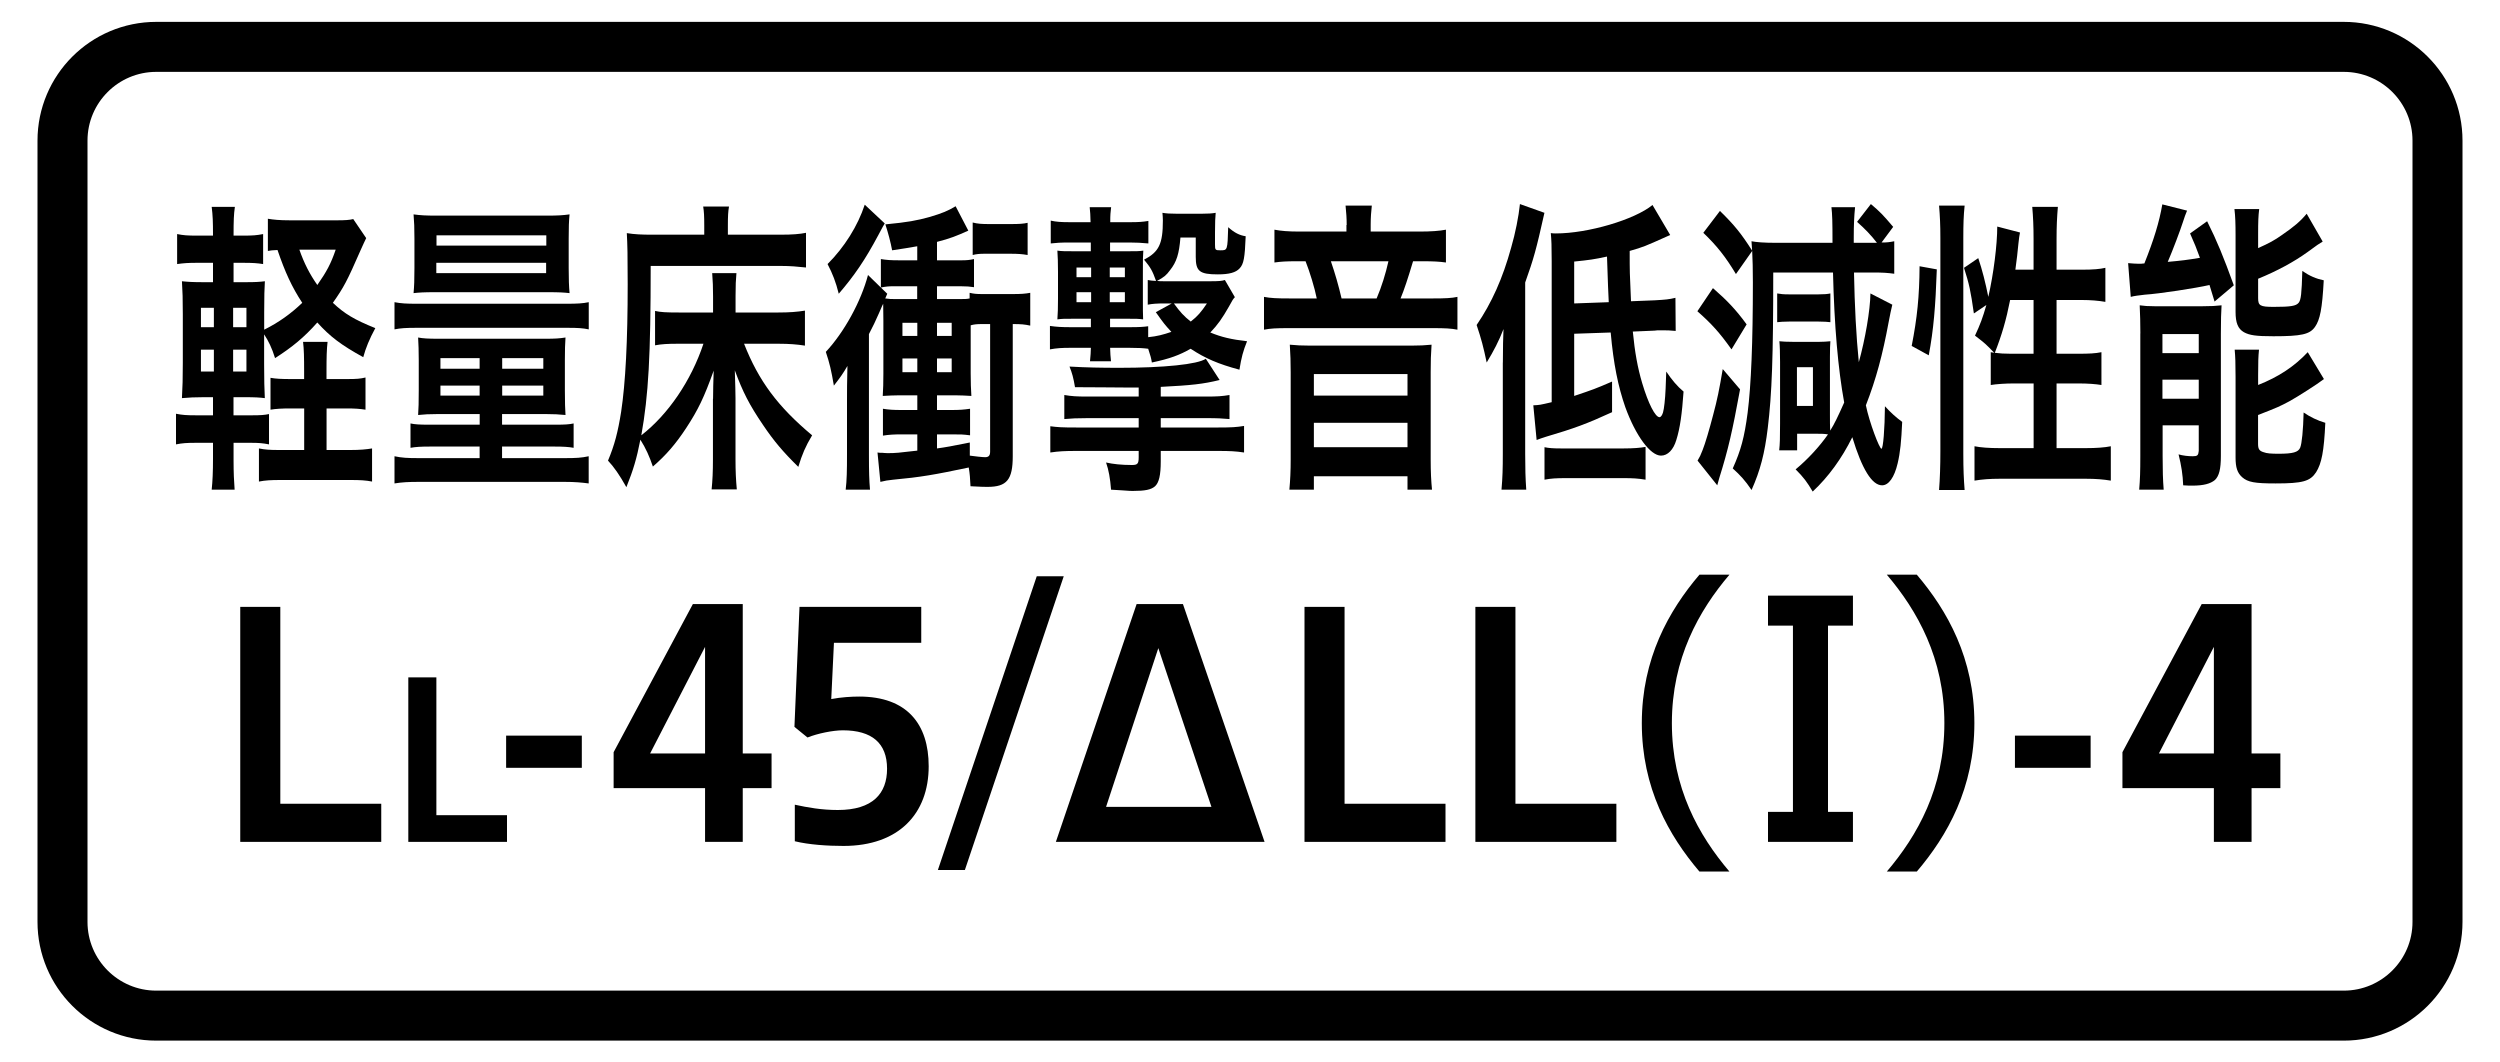
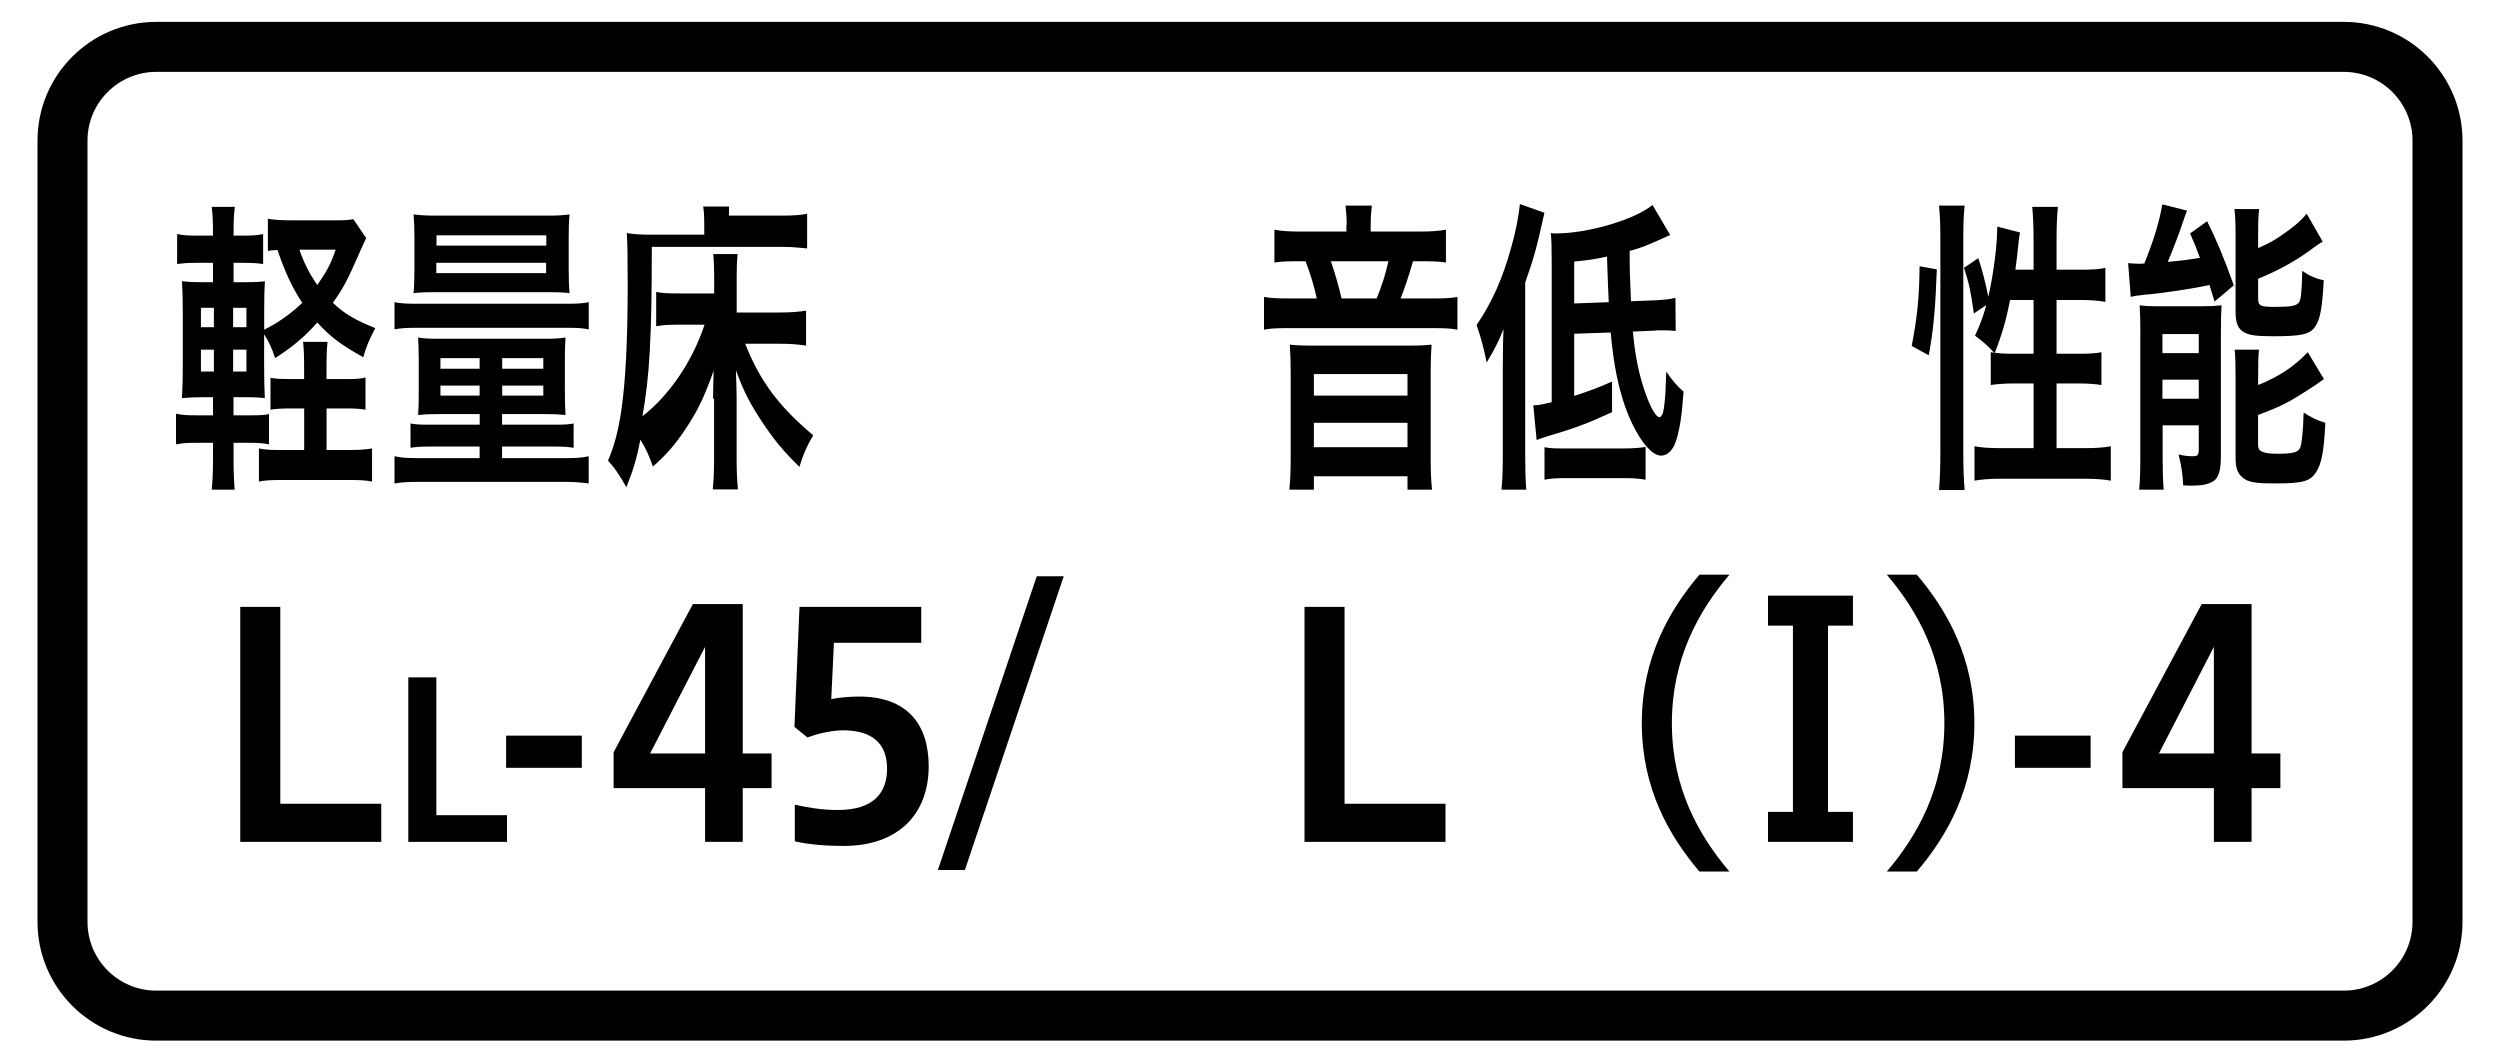
<svg xmlns="http://www.w3.org/2000/svg" version="1.1" id="レイヤー_1" x="0px" y="0px" width="400px" height="170px" viewBox="0 0 400 170" style="enable-background:new 0 0 400 170;" xml:space="preserve">
  <style type="text/css">
	.st0{fill:none;stroke:#000000;stroke-width:8;stroke-miterlimit:10;}
	.st1{display:none;}
	.st2{display:inline;fill:none;stroke:#251E1C;stroke-width:8;}
</style>
  <path class="st0" d="M375,162.5H25c-8.28,0-15-6.72-15-15v-125c0-8.28,6.72-15,15-15h350c8.28,0,15,6.72,15,15v125  C390,155.78,383.28,162.5,375,162.5z" />
  <g>
    <path d="M37.37,73.65c0,2,0.07,3.4,0.17,4.7h-3.67c0.14-1.35,0.21-2.85,0.21-4.95v-2.55h-2.66c-1.61,0-2.21,0.05-3.26,0.25v-4.9   c1.02,0.2,1.65,0.25,3.26,0.25h2.66v-2.9h-1.47c-1.5,0-2.31,0.05-3.5,0.15c0.1-1.65,0.14-3.3,0.14-5.65V50.3   c0-2.4-0.04-3.75-0.14-5.3c0.98,0.1,1.75,0.15,3.5,0.15h1.47v-3.1h-2.52c-1.47,0-2.14,0.05-3.22,0.2v-4.8   c1.02,0.2,1.61,0.25,3.22,0.25h2.52c0-2.25-0.04-3.25-0.21-4.6h3.71c-0.17,1.2-0.21,2.15-0.21,4.6h1.47c1.65,0,2.21-0.05,3.26-0.25   v4.8c-0.98-0.15-1.61-0.2-3.26-0.2h-1.47v3.1h1.89c1.68,0,2.27-0.05,3.12-0.15c-0.07,1.25-0.11,2.25-0.11,5v2.75   c2.31-1.15,4.27-2.55,6.09-4.3c-1.65-2.5-2.77-4.95-3.96-8.45c-0.81,0.05-1.05,0.05-1.54,0.15V35c0.88,0.15,1.89,0.25,3.5,0.25H54   c1.19,0,1.92-0.05,2.52-0.2l2.07,3.05c-0.28,0.6-0.49,1-0.88,1.9c-2.21,5.05-2.7,5.95-4.45,8.45c1.86,1.75,3.43,2.7,6.79,4.05   c-0.95,1.75-1.54,3.2-1.93,4.65c-3.54-1.95-5.32-3.3-7.35-5.55c-2.13,2.4-4.03,3.95-6.76,5.7c-0.49-1.6-1.08-2.8-1.75-3.8v4.75   c0,2.45,0.04,4.05,0.11,5.45c-0.84-0.1-1.51-0.15-3.19-0.15h-1.82v2.9h2.91c1.47,0,2.03-0.05,2.77-0.2v4.85   c-1.02-0.2-1.65-0.25-2.94-0.25h-2.73V73.65z M32.15,49.25v3.1h2.07v-3.1H32.15z M32.15,55.95v3.5h2.07v-3.5H32.15z M39.43,52.35   v-3.1H37.3v3.1H39.43z M39.43,59.45v-3.5H37.3v3.5H39.43z M55.5,60.65c1.58,0,2.13-0.05,2.98-0.25v5.15   c-0.95-0.15-1.72-0.2-3.05-0.2h-3.18V72h3.82c1.54,0,2.55-0.1,3.46-0.25v5.3c-0.98-0.2-1.92-0.25-3.46-0.25H44.89   c-1.54,0-2.45,0.05-3.46,0.25v-5.3c0.95,0.2,1.79,0.25,3.25,0.25h3.99v-6.65H46.5c-1.43,0-2.28,0.05-3.22,0.2v-5.1   c0.84,0.15,1.71,0.2,3.25,0.2h2.13v-1.2c0-2.35-0.03-3.55-0.17-4.75h3.92c-0.14,1.2-0.17,2.45-0.17,4.7v1.25H55.5z M47.9,39.95   c0.77,2.2,1.65,3.9,2.87,5.65c1.5-2.15,2.17-3.4,2.94-5.65H47.9z" />
    <path d="M63.12,48.35c1.05,0.2,1.89,0.25,3.57,0.25h23.94c1.71,0,2.62-0.05,3.57-0.25v4.35c-0.95-0.2-1.72-0.25-3.43-0.25H66.69   c-1.72,0-2.59,0.05-3.57,0.25V48.35z M70.05,66.25c-1.37,0-2.24,0.05-3.15,0.15c0.07-1.1,0.1-1.95,0.1-3.95v-4.8   c0-1.6-0.04-2.45-0.1-3.65c0.73,0.15,1.64,0.2,3.25,0.2h17.15c1.47,0,2.24-0.05,3.18-0.2c-0.07,1.1-0.1,1.9-0.1,3.55v4.95   c0,1.85,0.04,3,0.1,3.9c-0.94-0.1-1.96-0.15-3.15-0.15h-7v1.7h8.61c1.44,0,2.17-0.05,2.84-0.2v3.9c-0.77-0.15-1.72-0.2-3.01-0.2   h-8.44v1.85h10.01c1.86,0,2.7-0.05,3.85-0.3v4.35c-1.12-0.15-2.24-0.25-3.85-0.25H67.04c-1.65,0-2.7,0.05-3.92,0.25V73   c1.19,0.25,2.03,0.3,3.92,0.3h9.7v-1.85h-7.98c-1.43,0-2.24,0.05-3.08,0.2v-3.9c0.67,0.15,1.44,0.2,2.91,0.2h8.16v-1.7H70.05z    M69.63,46.75c-1.82,0-2.59,0.05-3.46,0.15c0.1-1.1,0.14-2.1,0.14-4v-4.7c0-1.7-0.04-2.75-0.14-3.9c1.08,0.15,1.96,0.2,3.64,0.2   h17.71c1.71,0,2.52-0.05,3.61-0.2c-0.11,1.15-0.14,2-0.14,3.9v4.7c0,1.75,0.04,2.9,0.14,4c-0.88-0.1-1.61-0.15-3.5-0.15H69.63z    M69.81,43.7h17.57v-1.65H69.81V43.7z M69.84,39.3h17.57v-1.65H69.84V39.3z M70.47,57.3V59h6.27v-1.7H70.47z M70.47,61.7v1.6h6.27   v-1.6H70.47z M80.35,59h6.58v-1.7h-6.58V59z M80.35,63.3h6.58v-1.6h-6.58V63.3z" />
-     <path d="M114.09,63.8c0-1.5,0.04-2.5,0.1-4.5c-1.54,4.3-2.48,6.25-4.41,9.2c-1.68,2.55-3.19,4.3-5.32,6.15   c-0.56-1.65-1.12-2.9-2-4.3c-0.6,3.05-1.12,4.8-2.24,7.6c-1.12-2-2-3.25-2.94-4.25c1.05-2.5,1.58-4.55,2.1-7.8   c0.7-4.65,1.05-11.3,1.05-20.45c0-4.65-0.04-6.3-0.14-8.15c1.23,0.2,2.45,0.25,3.99,0.25h8.4v-1.5c0-1.45-0.04-2.2-0.17-3h4.13   c-0.14,0.8-0.18,1.5-0.18,3.05v1.45h8.47c1.86,0,3.05-0.1,4.03-0.3v5.55c-1.37-0.15-2.56-0.25-3.99-0.25h-20.86   c0,14.4-0.35,20.65-1.5,27.1c4.31-3.35,7.98-8.75,9.94-14.65h-4.17c-1.5,0-2.52,0.05-3.57,0.25v-5.5c0.88,0.2,1.75,0.25,3.78,0.25   h5.5v-2.55c0-1.55-0.04-2.4-0.14-3.75h3.88c-0.1,1.1-0.14,1.9-0.14,3.7V50h6.86c1.72,0,3.01-0.1,4.24-0.3v5.6   c-1.26-0.2-2.55-0.3-4.17-0.3h-5.57c2.34,5.95,5.39,10.05,10.89,14.65c-1.05,1.75-1.61,3.05-2.21,5.05   c-2.49-2.45-3.92-4.15-5.64-6.7c-2.21-3.25-3.25-5.3-4.52-8.75c0.07,2.5,0.11,3.45,0.11,4.45v9.75c0,2,0.07,3.35,0.21,4.85h-4.03   c0.14-1.45,0.21-2.75,0.21-4.8V63.8z" />
-     <path d="M146.77,39.4c-1.43,0.25-2.03,0.35-4.03,0.65c-0.25-1.35-0.63-2.75-1.08-4.15c3.61-0.35,4.97-0.6,7.14-1.2   c2-0.6,2.84-0.95,4.1-1.7l2.03,3.9c-1.89,0.85-2.87,1.25-5.01,1.8v2.95h3.96c0.8,0,1.26-0.05,1.96-0.2v4.5   c-0.63-0.1-1.19-0.15-2.17-0.15h-3.75v2.05h3.78c0.63,0,0.98,0,1.44-0.1v-0.9c0.67,0.15,1.05,0.2,2,0.2h4.9c1.29,0,2-0.05,2.8-0.2   v5.25c-0.91-0.2-1.44-0.25-2.8-0.25V73c0,3.75-0.95,4.9-4.03,4.9c-0.49,0-0.88,0-2.73-0.1c-0.07-1.35-0.1-1.9-0.28-3   c-5.43,1.15-7.74,1.55-12.08,1.95c-0.98,0.1-1.22,0.15-2.06,0.35l-0.46-4.7c0.31,0.05,0.38,0.05,0.8,0.05   c0.11,0,0.35,0.05,0.74,0.05c0.1,0,0.21,0,0.28,0c0.94,0,1.64-0.05,4.55-0.4v-2.6h-2.59c-1.12,0-2,0.05-2.91,0.2v-4.3   c0.88,0.15,1.71,0.2,2.91,0.2h2.59v-2.35h-2.91c-0.84,0-1.71,0.05-2.62,0.1c0.07-1,0.1-2.25,0.1-3.55v-8.5c0-0.9-0.03-1.9-0.03-2.7   c-0.11,0.2-0.11,0.2-0.67,1.5c-0.53,1.2-1.02,2.25-1.61,3.35V72.8c0,2.7,0.04,4.05,0.17,5.55h-3.89c0.18-1.55,0.21-3.05,0.21-5.7   v-8.4c0-2,0-2.75,0.07-5.7c-0.7,1.2-1.08,1.75-2.17,3.15c-0.42-2.45-0.67-3.55-1.29-5.4c2.94-3.15,5.63-8.05,6.75-12.3l3.08,3   c-0.11,0.25-0.21,0.5-0.32,0.75c0.63,0.1,0.98,0.1,1.54,0.1h3.57V45.8h-3.85c-0.67,0-1.19,0.05-1.96,0.2v-4.55   c0.91,0.15,1.58,0.2,2.91,0.2h2.91V39.4z M141.56,35.75c-0.25,0.4-0.25,0.4-1.02,1.85c-2.13,4-3.85,6.5-6.34,9.4   c-0.46-1.85-0.98-3.2-1.79-4.75c2.7-2.7,4.83-6.1,5.95-9.5L141.56,35.75z M144.39,51.65v2.1h2.38v-2.1H144.39z M144.39,57.35v2.2   h2.38v-2.2H144.39z M149.92,53.75h2.35v-2.1h-2.35V53.75z M155.17,72.9c0.67,0.1,2.03,0.25,2.45,0.25c0.56,0,0.8-0.25,0.8-0.9   v-20.4h-1.29c-0.88,0-1.29,0.05-1.82,0.2v7.7c0,1.4,0.04,2.6,0.11,3.6c-0.88-0.05-1.72-0.1-2.56-0.1h-2.94v2.35h2.35   c1.19,0,1.92-0.05,2.94-0.2v4.25c-1.19-0.15-1.4-0.15-2.94-0.15h-2.35v2.25c1.44-0.2,2.28-0.35,5.25-0.95V72.9z M149.92,59.55h2.35   v-2.2h-2.35V59.55z M164.41,40.8c-0.84-0.15-1.57-0.2-2.69-0.2h-4.27c-0.7,0-1.23,0.05-1.82,0.2v-5.2c0.73,0.2,1.47,0.25,2.59,0.25   h3.54c1.33,0,2-0.05,2.66-0.2V40.8z" />
-     <path d="M197.58,47.55c-0.32,0.35-0.32,0.35-0.95,1.5c-1.08,1.9-1.79,2.9-2.98,4.15c1.82,0.75,3.33,1.1,5.88,1.4   c-0.63,1.55-0.91,2.6-1.22,4.55c-3.36-0.9-5.46-1.8-7.81-3.35c-1.75,1-3.33,1.6-6.2,2.2c-0.14-0.8-0.17-0.9-0.59-2.2   c-0.81-0.1-1.51-0.15-3.01-0.15h-3.08c0.04,1.05,0.04,1.2,0.14,2.15h-3.36c0.11-1.15,0.11-1.25,0.14-2.15h-3.26   c-1.37,0-2.21,0.05-3.29,0.25v-3.75c1.08,0.15,1.86,0.2,3.33,0.2h3.22V51h-2.84c-1.5,0-1.75,0-2.52,0.1c0.07-1,0.1-1.8,0.1-3.3   v-4.3c0-1.55-0.04-2.45-0.1-3.4c0.7,0.1,1.26,0.1,2.55,0.1h2.8v-1.4h-3.29c-1.58,0-2.21,0.05-3.12,0.15V35.3   c0.88,0.2,1.68,0.25,3.08,0.25h3.29c-0.04-1.2-0.04-1.55-0.14-2.4h3.43c-0.1,0.95-0.14,1.05-0.14,2.4h3.19c1.36,0,2-0.05,2.91-0.2   v3.6c-1.02-0.1-2-0.15-3.05-0.15h-3.08v1.4h2.98c1.19,0,1.68,0,2.34-0.1c-0.07,0.9-0.07,1.35-0.07,3.75v3.35   c0,2.45,0,3.05,0.04,3.9c-0.73-0.1-1.16-0.1-2.38-0.1h-2.91v1.35h3.12c1.61,0,2.21-0.05,2.98-0.15v1.75   c1.47-0.15,2.38-0.4,3.71-0.85c-1.05-1.15-1.22-1.35-2.49-3.15l2.56-1.4h-1.12c-1.23,0-2,0.05-2.73,0.2V44.8   c0.49,0.1,0.59,0.1,1.33,0.15c-0.59-1.65-0.88-2.15-1.92-3.4c2.38-1.25,3.01-2.5,3.01-6.3c0-0.35-0.04-0.85-0.07-1.2   c0.59,0.1,1.22,0.15,2.42,0.15h3.75c1.12,0,1.79-0.05,2.35-0.15c-0.07,0.85-0.11,1.4-0.11,3.15v1.9c0,0.9,0.04,0.95,0.88,0.95   c1.12,0,1.12,0,1.23-3.7c1.01,0.9,1.82,1.3,2.8,1.45c-0.14,3.45-0.31,4.45-0.98,5.15c-0.6,0.65-1.65,0.95-3.47,0.95   c-2.94,0-3.54-0.5-3.54-2.8V38h-2.45c-0.21,2.6-0.6,3.9-1.68,5.25c-0.59,0.8-0.95,1.1-2.07,1.7c0.39,0.05,0.63,0.05,1.26,0.05h7.25   c1.44,0,1.89-0.05,2.35-0.2L197.58,47.55z M185.72,63.45h7.18c1.92,0,2.59-0.05,3.82-0.25v3.85c-1.19-0.1-1.82-0.15-3.82-0.15   h-7.18v1.5h9.24c2.06,0,2.87-0.05,4.09-0.25v4.25c-1.29-0.2-2.28-0.25-4.09-0.25h-9.24v1.65c0,2.25-0.28,3.4-0.91,4   c-0.63,0.55-1.58,0.75-3.57,0.75c-0.38,0-0.38,0-1.79-0.1c-0.95-0.05-0.95-0.05-1.68-0.1c-0.14-1.8-0.38-3.15-0.8-4.35   c1.08,0.25,2.49,0.4,4.13,0.4c0.91,0,1.09-0.2,1.09-1.25v-1h-10.01c-1.79,0-2.8,0.05-4.13,0.25v-4.2c1.16,0.15,1.82,0.2,4.13,0.2   h10.01v-1.5h-8.12c-1.82,0-2.62,0.05-3.78,0.15V63.2c1.19,0.2,1.96,0.25,3.78,0.25h8.12V62c-0.53,0-0.53,0-0.84,0   c-0.8,0-1.26,0-1.61,0c-1.33,0-4.83-0.05-7.74-0.05c-0.25-1.5-0.46-2.25-0.88-3.3c2.62,0.15,5.08,0.2,7.95,0.2   c7.11,0,12.57-0.55,13.86-1.45l2.21,3.4c-2.63,0.65-4.55,0.85-9.42,1.1V63.45z M172.24,42.8v1.55h2.34V42.8H172.24z M172.24,46.75   v1.6h2.34v-1.6H172.24z M177.56,44.35h2.42V42.8h-2.42V44.35z M177.56,48.35h2.42v-1.6h-2.42V48.35z M187.82,48.55   c0.98,1.35,1.61,2.05,2.7,2.9c1.09-0.85,1.65-1.5,2.59-2.9H187.82z" />
+     <path d="M114.09,63.8c0-1.5,0.04-2.5,0.1-4.5c-1.54,4.3-2.48,6.25-4.41,9.2c-1.68,2.55-3.19,4.3-5.32,6.15   c-0.56-1.65-1.12-2.9-2-4.3c-0.6,3.05-1.12,4.8-2.24,7.6c-1.12-2-2-3.25-2.94-4.25c1.05-2.5,1.58-4.55,2.1-7.8   c0.7-4.65,1.05-11.3,1.05-20.45c0-4.65-0.04-6.3-0.14-8.15c1.23,0.2,2.45,0.25,3.99,0.25h8.4v-1.5c0-1.45-0.04-2.2-0.17-3h4.13   v1.45h8.47c1.86,0,3.05-0.1,4.03-0.3v5.55c-1.37-0.15-2.56-0.25-3.99-0.25h-20.86   c0,14.4-0.35,20.65-1.5,27.1c4.31-3.35,7.98-8.75,9.94-14.65h-4.17c-1.5,0-2.52,0.05-3.57,0.25v-5.5c0.88,0.2,1.75,0.25,3.78,0.25   h5.5v-2.55c0-1.55-0.04-2.4-0.14-3.75h3.88c-0.1,1.1-0.14,1.9-0.14,3.7V50h6.86c1.72,0,3.01-0.1,4.24-0.3v5.6   c-1.26-0.2-2.55-0.3-4.17-0.3h-5.57c2.34,5.95,5.39,10.05,10.89,14.65c-1.05,1.75-1.61,3.05-2.21,5.05   c-2.49-2.45-3.92-4.15-5.64-6.7c-2.21-3.25-3.25-5.3-4.52-8.75c0.07,2.5,0.11,3.45,0.11,4.45v9.75c0,2,0.07,3.35,0.21,4.85h-4.03   c0.14-1.45,0.21-2.75,0.21-4.8V63.8z" />
    <path d="M215.47,36c0-1.1-0.07-2-0.18-3.1h4.2c-0.11,1-0.18,1.9-0.18,3.05v1.1h7.77c1.89,0,3.22-0.1,4.27-0.3V42   c-1.08-0.15-2.03-0.2-3.68-0.2h-1.58c-0.84,2.8-1.4,4.5-2,5.95h5.18c2,0,2.98-0.05,3.92-0.25v5.25c-1.01-0.2-1.96-0.25-3.96-0.25   h-23.07c-2,0-2.91,0.05-3.92,0.25V47.5c1.05,0.2,2.06,0.25,4.06,0.25h4.38c-0.35-1.75-1.12-4.25-1.79-5.95h-1.44   c-1.61,0-2.49,0.05-3.54,0.2v-5.25c1.02,0.2,2.24,0.3,4.03,0.3h7.49V36z M225.8,55.3c1.4,0,2.17-0.05,3.25-0.15   c-0.11,1.5-0.14,2.7-0.14,4.4V73.5c0,2.05,0.07,3.4,0.21,4.85h-3.92V76.2h-14.98v2.15h-3.92c0.14-1.55,0.21-3,0.21-4.85V59.55   c0-1.55-0.04-2.9-0.14-4.4c1.08,0.1,1.86,0.15,3.26,0.15H225.8z M210.22,63.3h14.98v-3.45h-14.98V63.3z M210.22,71.55h14.98v-3.9   h-14.98V71.55z M220.26,47.75c0.81-1.9,1.44-3.95,1.89-5.95h-9.21c0.67,1.95,1.22,3.85,1.71,5.95H220.26z" />
    <path d="M240.46,58c0-2.25,0.04-4.15,0.1-5.35c-0.73,1.9-1.57,3.5-2.69,5.35c-0.53-2.5-0.84-3.7-1.61-6   c2.42-3.55,4.17-7.45,5.53-12.4c0.67-2.3,1.19-4.95,1.4-6.95l3.92,1.4c-1.33,5.95-1.71,7.3-3.08,11.15v27.45   c0,2.25,0.04,3.85,0.17,5.7h-3.96c0.17-2,0.21-3.35,0.21-5.75V58z M251.87,53.4v9.95c2.98-1,3.4-1.15,6.06-2.3v4.9   c-4.03,1.85-6.06,2.6-10.64,3.95c-0.63,0.2-0.91,0.3-1.43,0.5l-0.53-5.55c1.02-0.05,1.02-0.05,2.94-0.5V41.8   c0-2.5-0.04-3.35-0.14-4.5c0.35,0.05,0.63,0.05,0.8,0.05c5.15,0,12.6-2.2,15.47-4.55l2.83,4.8c-4.24,1.9-4.24,1.9-6.48,2.55   c0,3.4,0,3.45,0.21,8.05l3.78-0.15c1.75-0.1,2.31-0.15,3.33-0.4l0.04,5.3c-0.98-0.1-1.33-0.1-2.38-0.1c-0.49,0-0.77,0-0.98,0.05   l-3.5,0.15c0.32,3.3,0.77,5.8,1.5,8.25c0.98,3.3,2.1,5.45,2.77,5.45c0.21,0,0.42-0.3,0.56-0.75c0.17-0.55,0.35-2.15,0.42-3.85   c0-0.15,0.04-1.05,0.1-2.7c0.91,1.35,1.75,2.35,2.77,3.2c-0.25,3.55-0.56,5.85-1.16,7.75c-0.46,1.55-1.37,2.5-2.45,2.5   c-1.71,0-4.06-3.2-5.71-7.75c-1.15-3.3-1.89-6.9-2.34-11.95L251.87,53.4z M247.11,71.55c0.7,0.15,1.44,0.2,2.63,0.2h10.05   c1.58,0,2.73-0.1,3.5-0.25v5.25c-1.19-0.2-2.07-0.25-3.5-0.25h-9.24c-1.58,0-2.38,0.05-3.43,0.25V71.55z M257.4,48.35   c-0.07-1.4-0.14-2.95-0.28-7.3c-2.07,0.45-2.8,0.55-5.25,0.8v6.7L257.4,48.35z" />
-     <path d="M274.07,46.1c2.24,1.95,3.64,3.4,5.39,5.8l-2.42,4c-1.92-2.7-3.19-4.1-5.46-6.1L274.07,46.1z M278.41,62.3   c-1.23,6.7-1.89,9.6-3.33,14.2c-0.14,0.45-0.17,0.65-0.32,1.15l-3.15-3.95c0.35-0.6,0.49-0.85,0.81-1.7   c0.42-1.05,1.08-3.3,1.68-5.6c0.67-2.5,0.98-4.05,1.54-7.35L278.41,62.3z M277.75,43.85c-1.68-2.8-3.08-4.55-5.22-6.6l2.66-3.5   c2.31,2.25,3.43,3.65,5.15,6.35c-0.03-0.6-0.07-0.85-0.1-1.5c0.74,0.15,2.07,0.25,3.82,0.25h9.14c0-3.45-0.04-4.55-0.17-5.7h3.78   c-0.14,1.4-0.21,2.7-0.21,4.95c0,0.15,0,0.4,0,0.75h2.8c0.21,0,0.28,0,0.91,0c-0.88-1.15-1.92-2.25-3.18-3.35l2.21-2.85   c1.43,1.2,1.96,1.75,3.57,3.65l-1.86,2.5c0.91,0,1.26-0.05,2.03-0.2v5.2c-1.16-0.15-1.71-0.2-3.64-0.2h-2.8   c0.1,5.35,0.35,10.2,0.77,14.35c1.02-3.65,1.82-8.3,1.86-11l3.5,1.8c-0.21,0.9-0.35,1.5-0.59,2.8c-0.95,5.15-2,9.1-3.64,13.3   c0.56,2.75,2.17,6.95,2.49,6.95c0.28,0,0.53-3.2,0.56-6.8c0.91,1,1.79,1.8,2.76,2.5c-0.14,3.1-0.31,4.9-0.73,6.65   c-0.53,2.25-1.44,3.5-2.49,3.5c-1.61,0-3.22-2.6-4.76-7.7c-1.68,3.4-3.82,6.35-6.34,8.7c-0.88-1.5-1.47-2.3-2.73-3.55   c1.93-1.6,3.82-3.65,5.18-5.6c-0.63-0.1-1.12-0.1-1.75-0.1h-3.19v2.65h-2.87c0.11-0.95,0.14-2,0.14-4.25v-9.9   c0-1.2-0.04-2.65-0.11-3.3c0.46,0.05,1.23,0.1,2.38,0.1h3.85c0.7,0,1.4-0.05,1.93-0.1c-0.04,0.4-0.07,1.45-0.07,2.45v9.25   c0,1.15,0,1.9,0.04,2.6c0.67-1.05,1.26-2.3,2.24-4.5c-0.98-5.35-1.58-12.2-1.79-20.8h-9.56c0,13.5-0.21,19.4-0.88,24.9   c-0.49,4.05-1.19,6.75-2.59,9.9c-1.05-1.55-1.79-2.35-3.01-3.45c1.3-2.9,1.86-4.95,2.38-8.9c0.56-4.45,0.84-11.25,0.84-20.9   c0-1.95-0.04-3.75-0.11-5L277.75,43.85z M284.36,46.95c0.56,0.1,0.95,0.15,1.89,0.15h4.69c0.95,0,1.44-0.05,1.92-0.15v4.6   c-0.38-0.05-1.05-0.1-1.89-0.1h-4.73c-0.84,0-1.4,0.05-1.89,0.1V46.95z M287.51,64.95h2.56v-6.2h-2.56V64.95z" />
    <path d="M305.87,55.35c0.88-4.5,1.23-7.9,1.26-12.75l2.76,0.5c-0.21,6-0.52,9.65-1.29,13.75L305.87,55.35z M310.25,78.4   c0.14-1.8,0.21-3.9,0.21-6.2V38.1c0-2.15-0.07-3.5-0.21-5.2h4.09c-0.17,1.65-0.21,2.95-0.21,5.2v34.5c0,2.5,0.07,4.05,0.21,5.8   H310.25z M325.37,43.15v-4.9c0-2-0.07-3.55-0.21-5.15h4.1c-0.14,1.65-0.21,3.05-0.21,5.15v4.9h4.06c1.79,0,2.91-0.1,3.75-0.3v5.45   c-1.12-0.2-2.42-0.3-3.75-0.3h-4.06v8.6h3.43c1.79,0,2.76-0.05,3.75-0.25v5.25c-0.91-0.15-2.1-0.25-3.78-0.25h-3.4V71.7h4.69   c1.68,0,3.01-0.1,3.99-0.3v5.5c-1.19-0.2-2.42-0.3-3.99-0.3h-13.79c-1.61,0-2.83,0.1-4.03,0.3v-5.5c0.98,0.2,2.35,0.3,4.03,0.3   h5.43V61.35h-3.08c-1.44,0-2.87,0.1-3.78,0.25v-5.25c0.25,0.05,0.31,0.05,0.56,0.1c-1.4-1.45-1.4-1.45-3.08-2.75   c0.84-1.8,1.23-2.85,1.82-4.9l-2,1.35c-0.53-3.7-0.74-4.65-1.58-7.3l2.28-1.55c0.63,1.85,1.16,3.95,1.61,6.2   c0.84-3.65,1.43-8.35,1.43-11.25l3.64,0.95c-0.11,0.55-0.14,0.75-0.25,1.75c-0.07,0.95-0.32,2.95-0.49,4.2H325.37z M321.62,48   c-0.63,3.2-1.33,5.6-2.45,8.45c0.77,0.1,1.54,0.15,2.59,0.15h3.61V48H321.62z" />
    <path d="M340.5,42.1c0.46,0.05,1.37,0.1,1.65,0.1c0.07,0,0.21,0,0.42,0c0.11,0,0.28-0.05,0.53-0.05c1.5-3.75,2.38-6.6,2.87-9.45   l3.96,1c-0.25,0.6-0.42,1.05-0.67,1.85c-0.38,1.2-1.64,4.55-2.42,6.35c2.21-0.2,3.05-0.3,5.15-0.65c-0.63-1.7-0.8-2.15-1.58-3.9   l2.73-1.95c1.58,3.15,2.62,5.7,4.27,10.25l-3.08,2.6c-0.39-1.3-0.56-1.85-0.81-2.65c-2.17,0.5-8.02,1.4-10.36,1.55   c-0.88,0.1-1.72,0.2-2.24,0.35L340.5,42.1z M342.46,53.35c0-1.7-0.04-3-0.11-4.5c0.7,0.1,1.33,0.15,2.45,0.15h7.53   c1.43,0,2.24-0.05,3.12-0.15c-0.07,1.35-0.11,2.1-0.11,4.55v19.55c0,2.1-0.28,3.2-0.95,3.85c-0.73,0.6-1.82,0.9-3.61,0.9   c-0.35,0-0.84,0-1.47-0.05c-0.07-1.7-0.28-3.1-0.74-4.95c0.67,0.2,1.54,0.3,2.28,0.3s0.88-0.15,0.95-0.85v-4.1h-5.78v4.9   c0,2.25,0.04,3.8,0.17,5.4h-3.92c0.14-1.65,0.18-2.95,0.18-5.35V53.35z M345.99,56.5h5.81v-3.05h-5.81V56.5z M345.99,63.8h5.81   v-3.05h-5.81V63.8z M361.29,39.7c1.79-0.8,2.62-1.25,3.82-2.1c1.89-1.3,2.91-2.15,3.96-3.4l2.56,4.45   c-0.74,0.45-0.74,0.45-2.38,1.65c-2.21,1.6-4.9,3.05-7.95,4.3v3.1c0,1.2,0.31,1.4,2.49,1.4c2.76,0,3.57-0.15,3.99-0.65   c0.38-0.45,0.49-1.5,0.59-5.1c1.16,0.8,2.21,1.25,3.43,1.5c-0.25,4.6-0.6,6.3-1.4,7.45c-0.84,1.2-2.17,1.5-6.65,1.5   c-2.77,0-3.82-0.15-4.73-0.65c-0.95-0.55-1.33-1.5-1.33-3.25V37.65c0-1.85-0.04-3.05-0.18-4.2h3.96c-0.14,1.1-0.17,2.05-0.17,4   V39.7z M361.29,61.6c3.29-1.3,5.78-2.95,7.95-5.25l2.59,4.3c-1.02,0.8-4.34,2.9-5.43,3.5c-1.68,0.9-2.03,1.05-5.11,2.25v4.65   c0,0.8,0.21,1.1,0.88,1.3c0.52,0.2,1.19,0.25,2.42,0.25c2.28,0,3.12-0.25,3.43-0.95c0.28-0.65,0.49-2.85,0.56-5.65   c1.02,0.7,2.24,1.3,3.47,1.65c-0.21,4.6-0.6,6.5-1.47,7.9c-0.95,1.45-2.13,1.8-6.48,1.8c-3.36,0-4.45-0.2-5.36-1   c-0.77-0.7-1.05-1.55-1.05-3.15V60.3c0-2.25-0.04-3.2-0.14-4.35h3.89c-0.11,1.05-0.14,1.95-0.14,4.1V61.6z" />
    <path d="M38.44,134.7V97.1h6.41v31.5h16.15v6.1H38.44z" />
    <path d="M65.33,134.7v-26.32h4.49v22.05h11.3v4.27H65.33z" />
    <path d="M80.98,117.7h12.11v5.15H80.98V117.7z" />
    <path d="M112.81,134.7v-8.6H98.18v-5.75l12.68-23.7h7.98v23.9h4.61v5.55h-4.61v8.6H112.81z M112.81,120.55V103.5l-8.79,17.05   H112.81z" />
    <path d="M127.16,128.75c2.09,0.45,4.27,0.85,6.89,0.85c5.6,0,7.88-2.65,7.88-6.6c0-4.1-2.42-6.15-7.08-6.15   c-1.57,0-4.04,0.5-5.65,1.15l-2.09-1.7l0.81-19.2h19.48v5.75h-13.97l-0.43,9c1.57-0.3,3.23-0.4,4.47-0.4   c7.65,0,11.12,4.4,11.12,11.15c0,7.6-4.8,12.75-13.63,12.75c-2.57,0-5.56-0.2-7.79-0.75V128.75z" />
    <path d="M165.88,92.2h4.32l-15.82,47h-4.32L165.88,92.2z" />
-     <path d="M168.94,134.7l12.92-38.05h7.41l13.06,38.05H168.94z M176.97,129.1h16.86l-8.5-25.4L176.97,129.1z" />
    <path d="M208.72,134.7V97.1h6.41v31.5h16.15v6.1H208.72z" />
-     <path d="M236.06,134.7V97.1h6.41v31.5h16.15v6.1H236.06z" />
    <path d="M271.91,139.45c-4.89-5.75-9.22-13.35-9.22-23.75c0-10.35,4.32-18,9.22-23.75h4.8c-4.89,5.75-9.21,13.4-9.21,23.75   c0,10.4,4.32,18,9.21,23.75H271.91z" />
    <path d="M296.47,95.3v4.8h-3.99v29.8h3.99v4.8h-13.59v-4.8h3.99v-29.8h-3.99v-4.8H296.47z" />
    <path d="M301.89,139.45c4.89-5.75,9.21-13.35,9.21-23.75c0-10.35-4.32-18-9.21-23.75h4.8c4.89,5.75,9.21,13.4,9.21,23.75   c0,10.4-4.32,18-9.21,23.75H301.89z" />
    <path d="M322.39,117.7h12.11v5.15h-12.11V117.7z" />
    <path d="M354.22,134.7v-8.6h-14.63v-5.75l12.68-23.7h7.98v23.9h4.61v5.55h-4.61v8.6H354.22z M354.22,120.55V103.5l-8.79,17.05   H354.22z" />
  </g>
</svg>